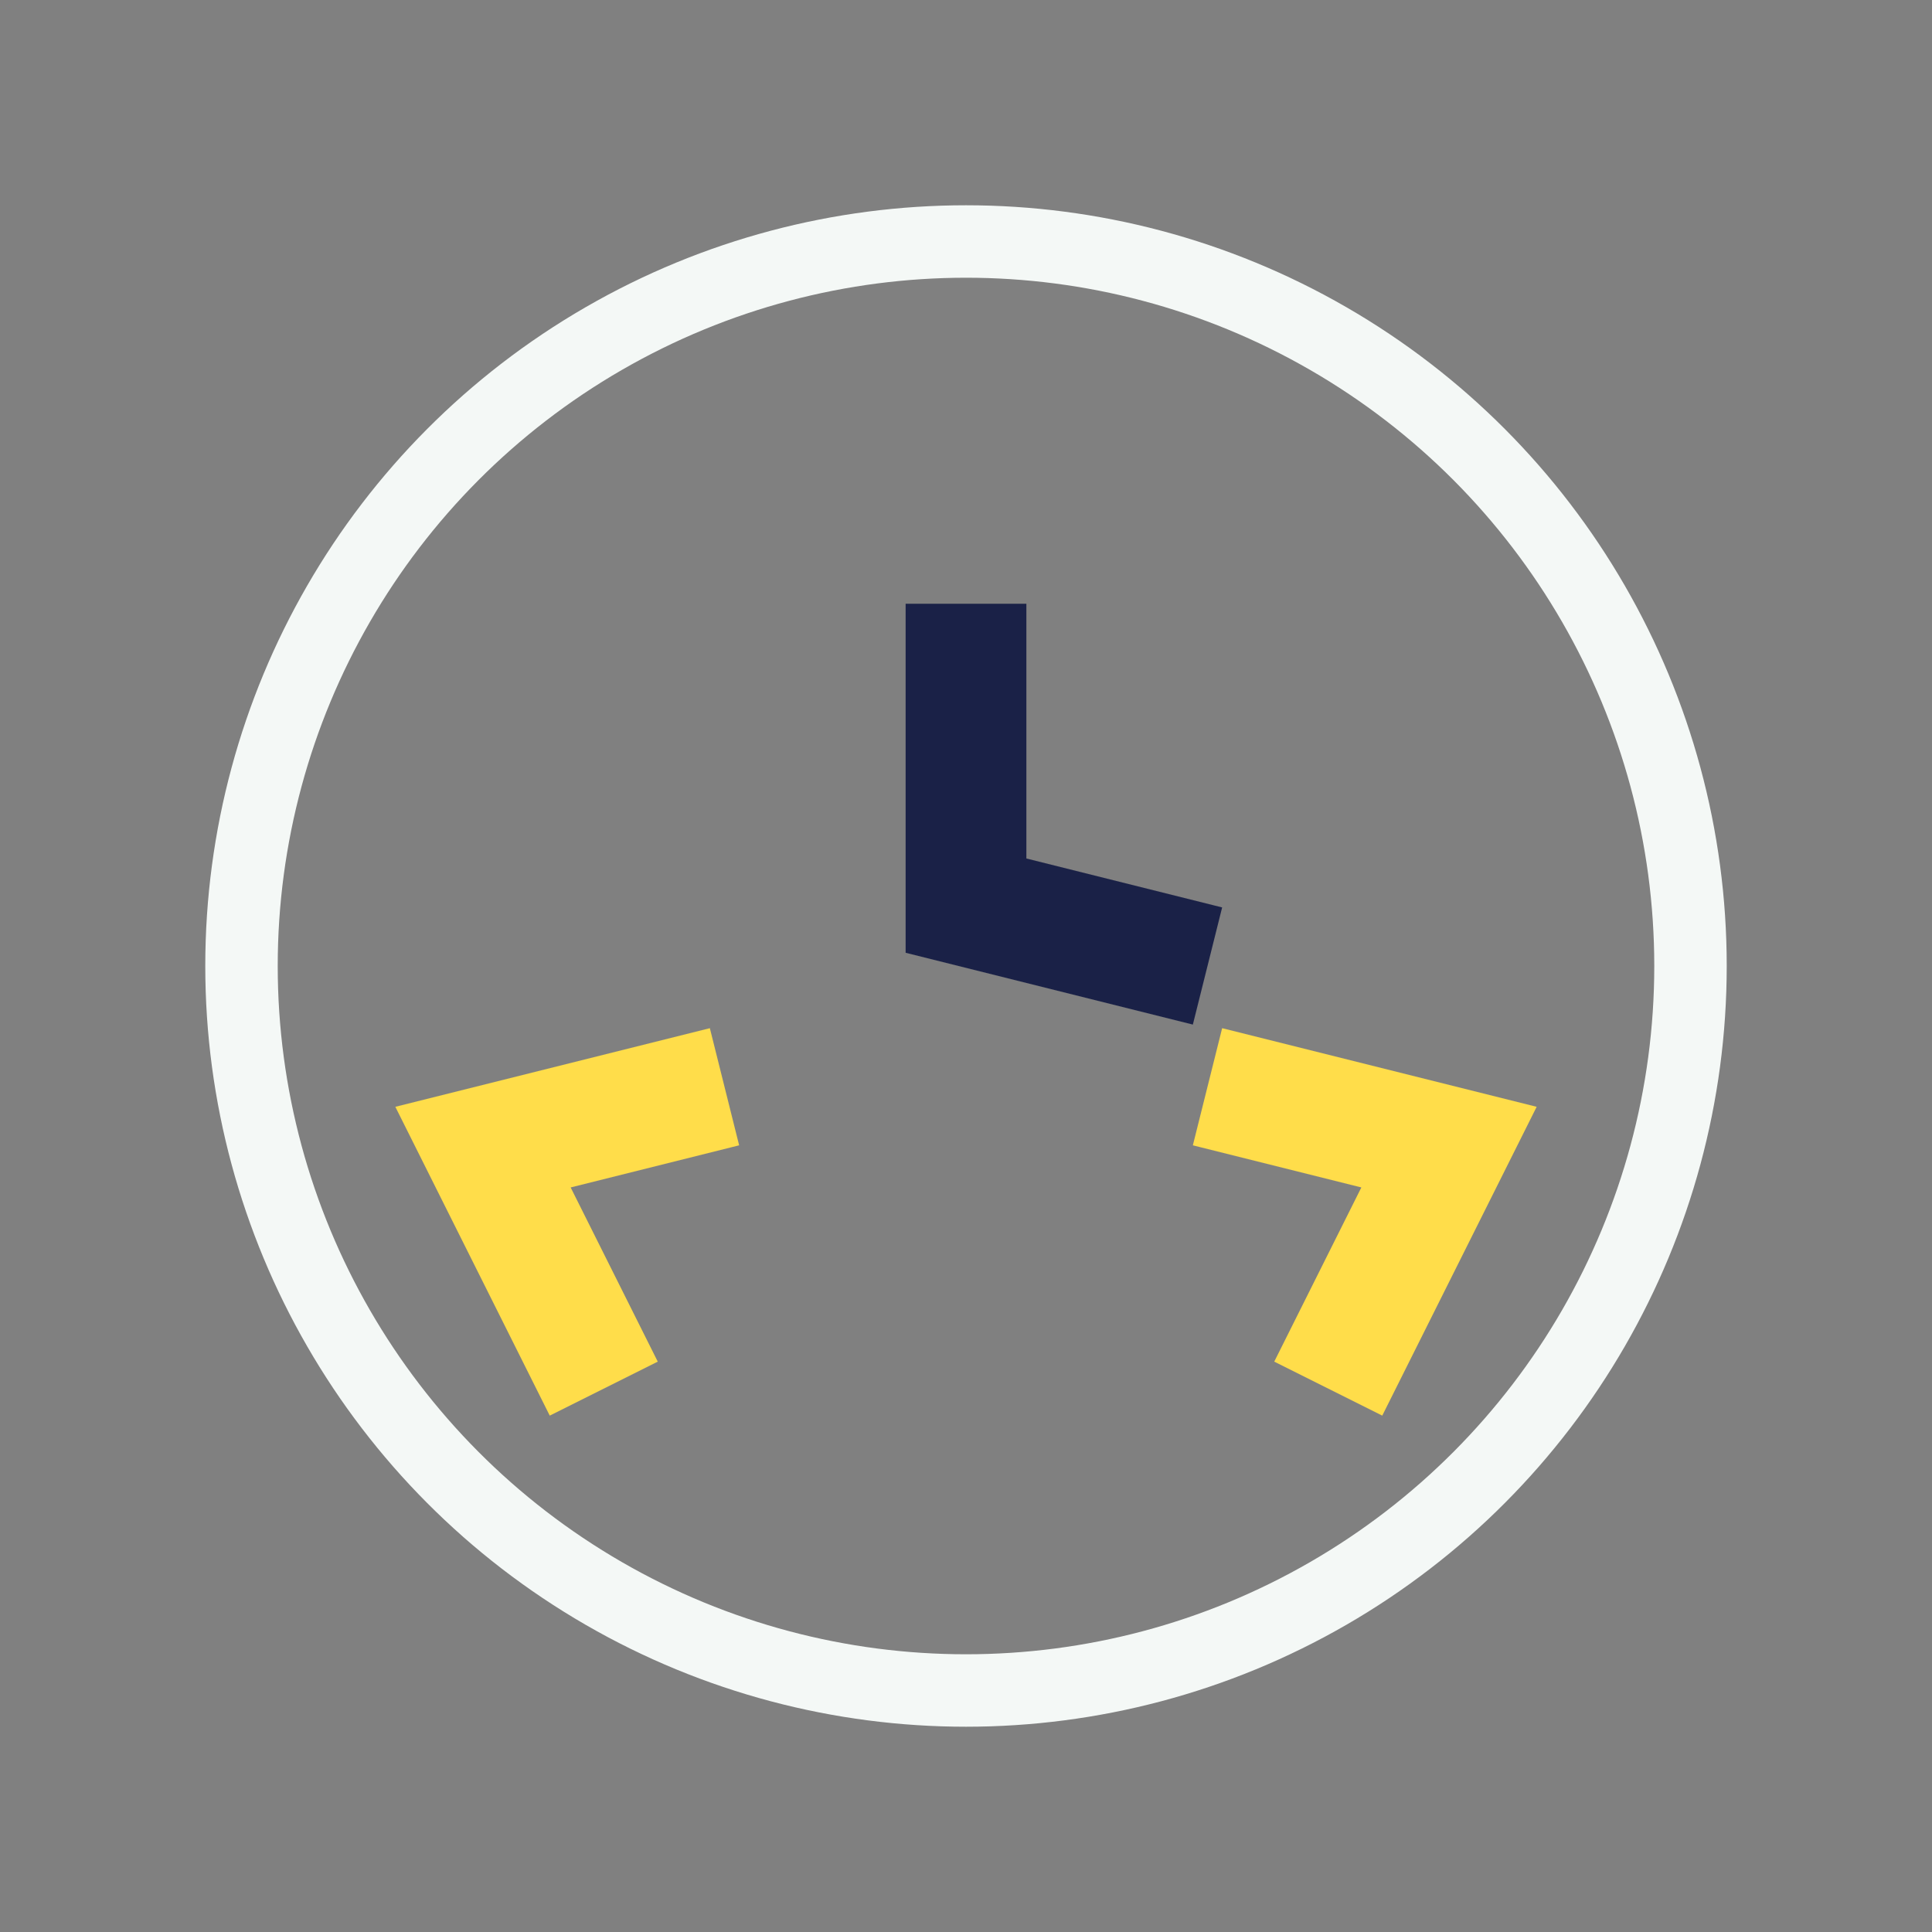
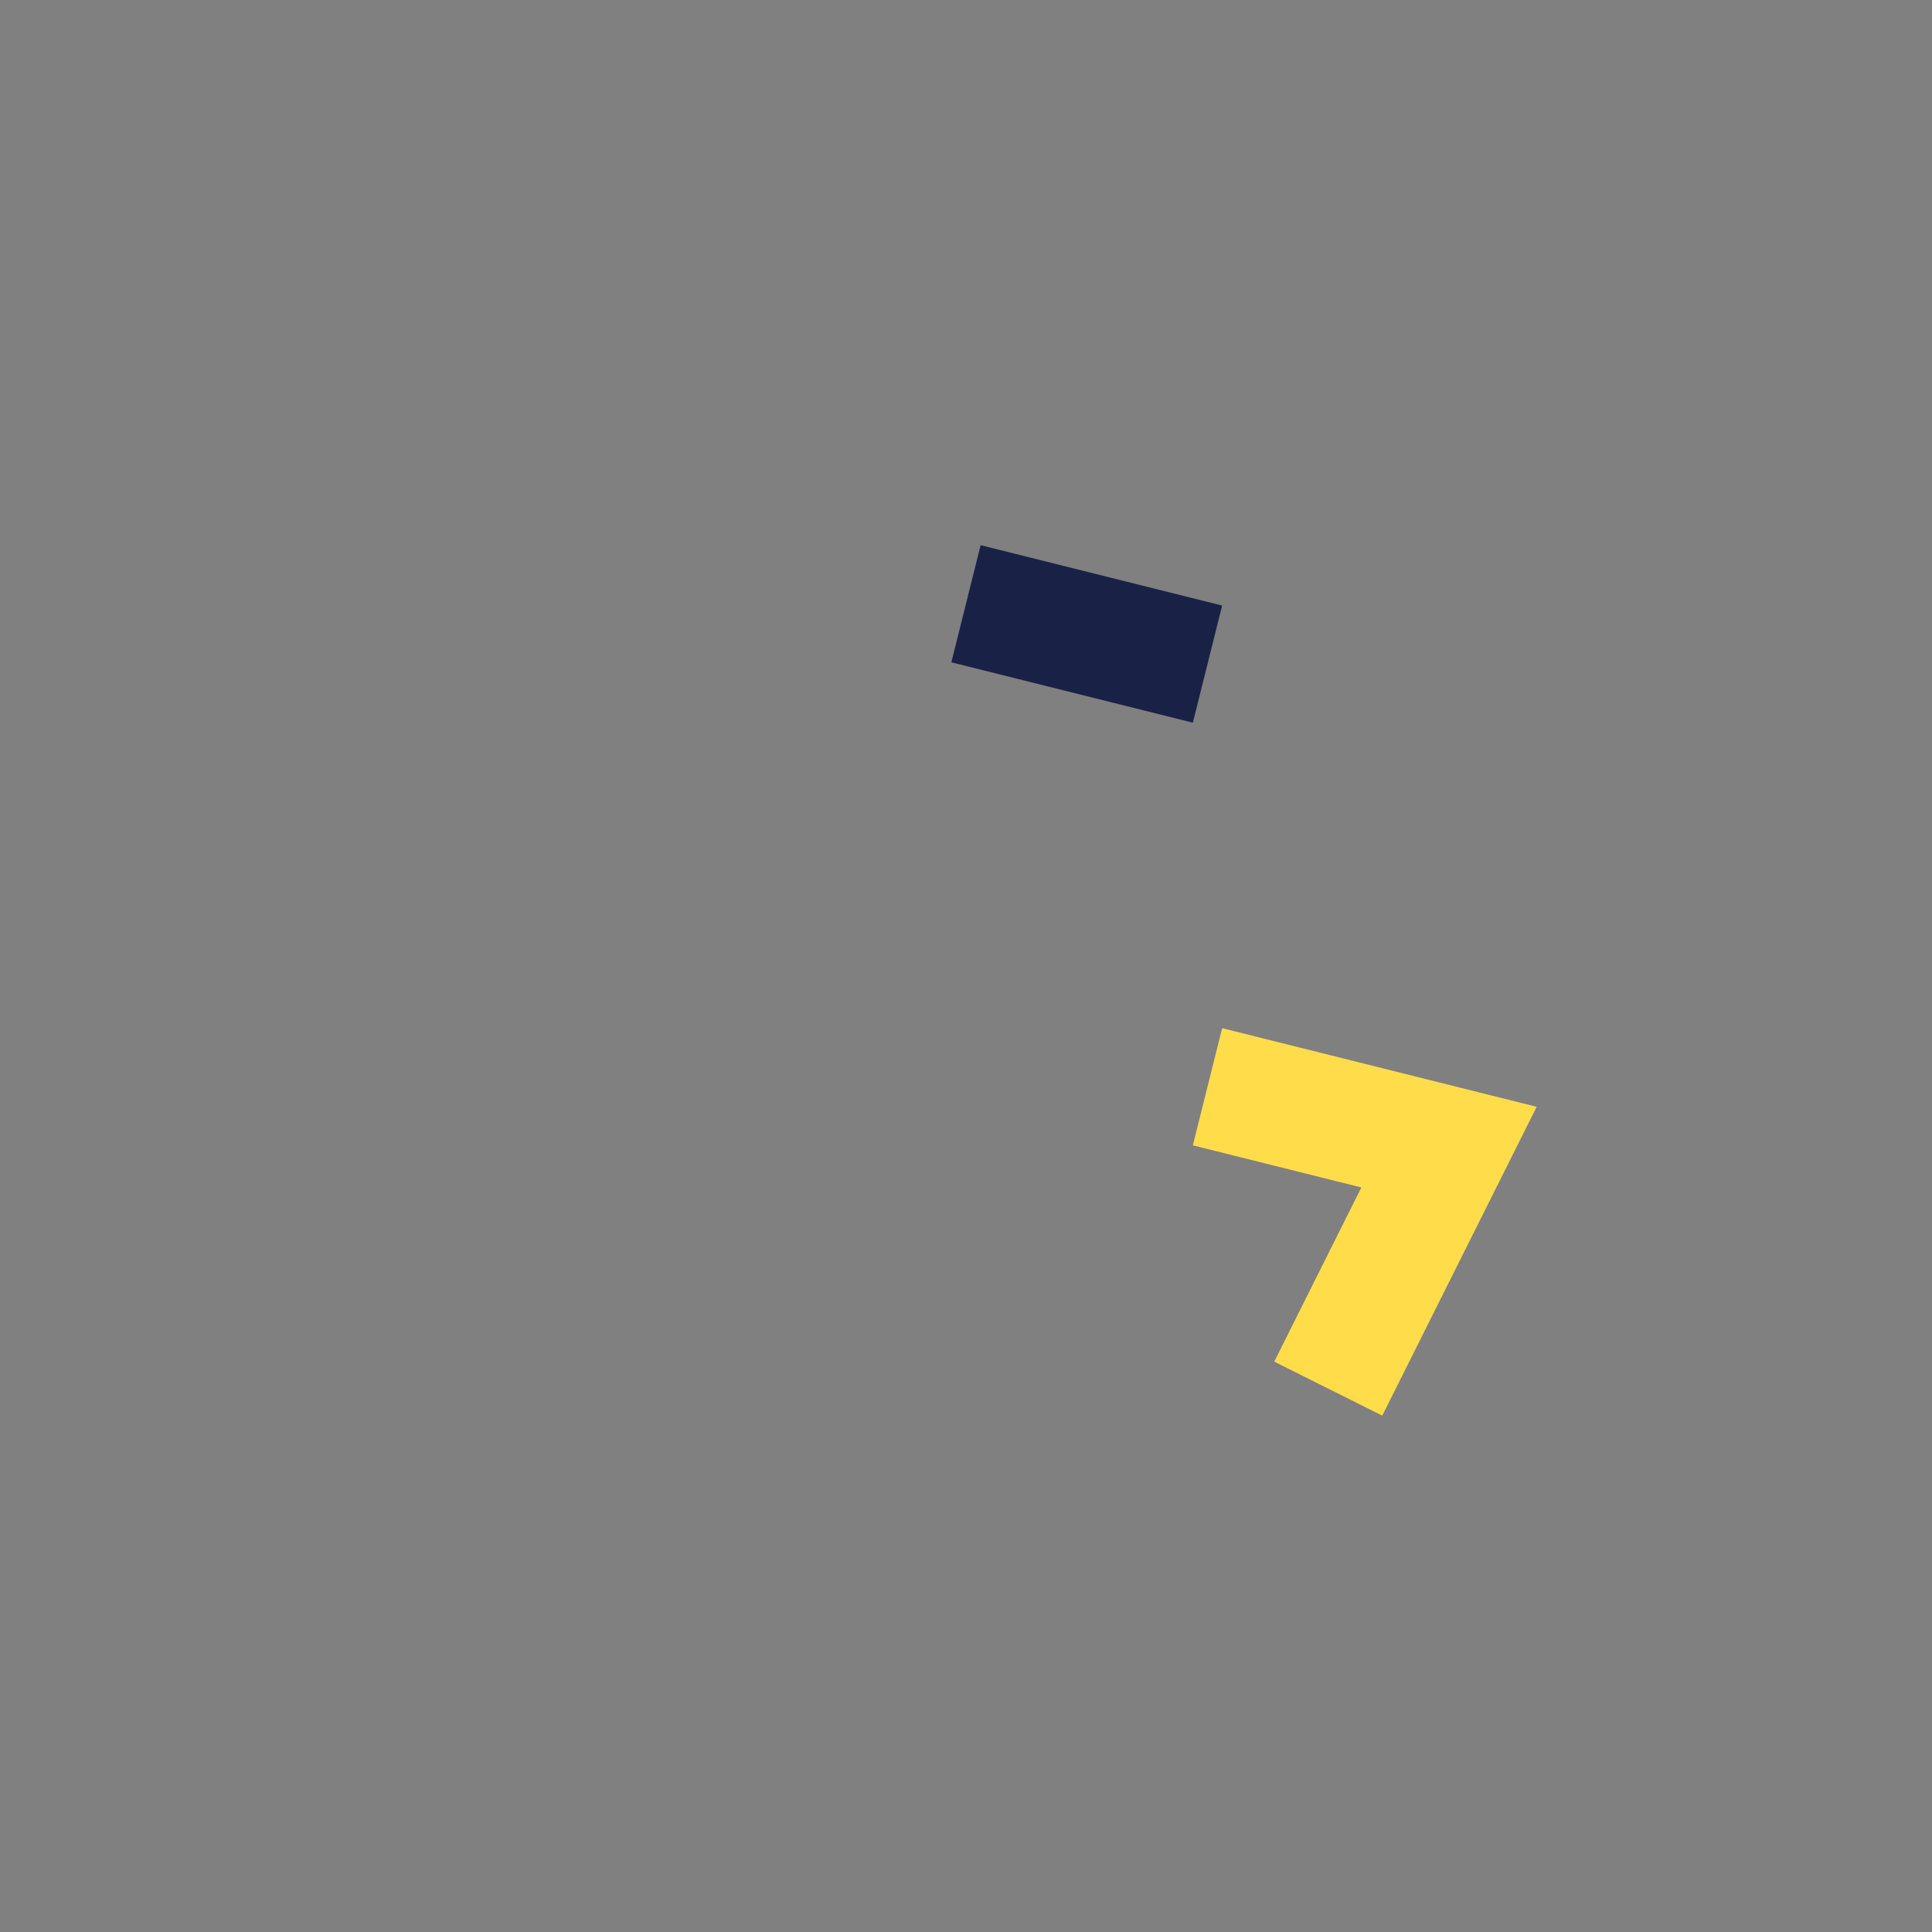
<svg xmlns="http://www.w3.org/2000/svg" width="32" height="32" viewBox="0 0 32 32">
  <rect x="0" y="0" width="32" height="32" fill="#808080" stroke="none" />
-   <path d="M10 23l-2-4 4-1" fill="none" stroke="#FFDD4A" stroke-width="2" />
-   <path d="M16 10v5l4 1" fill="none" stroke="#1A2147" stroke-width="2" />
+   <path d="M16 10l4 1" fill="none" stroke="#1A2147" stroke-width="2" />
  <path d="M22 23l2-4-4-1" fill="none" stroke="#FFDD4A" stroke-width="2" />
-   <circle cx="16" cy="16" r="12" fill="none" stroke="#F4F8F6" stroke-width="1.2" />
</svg>